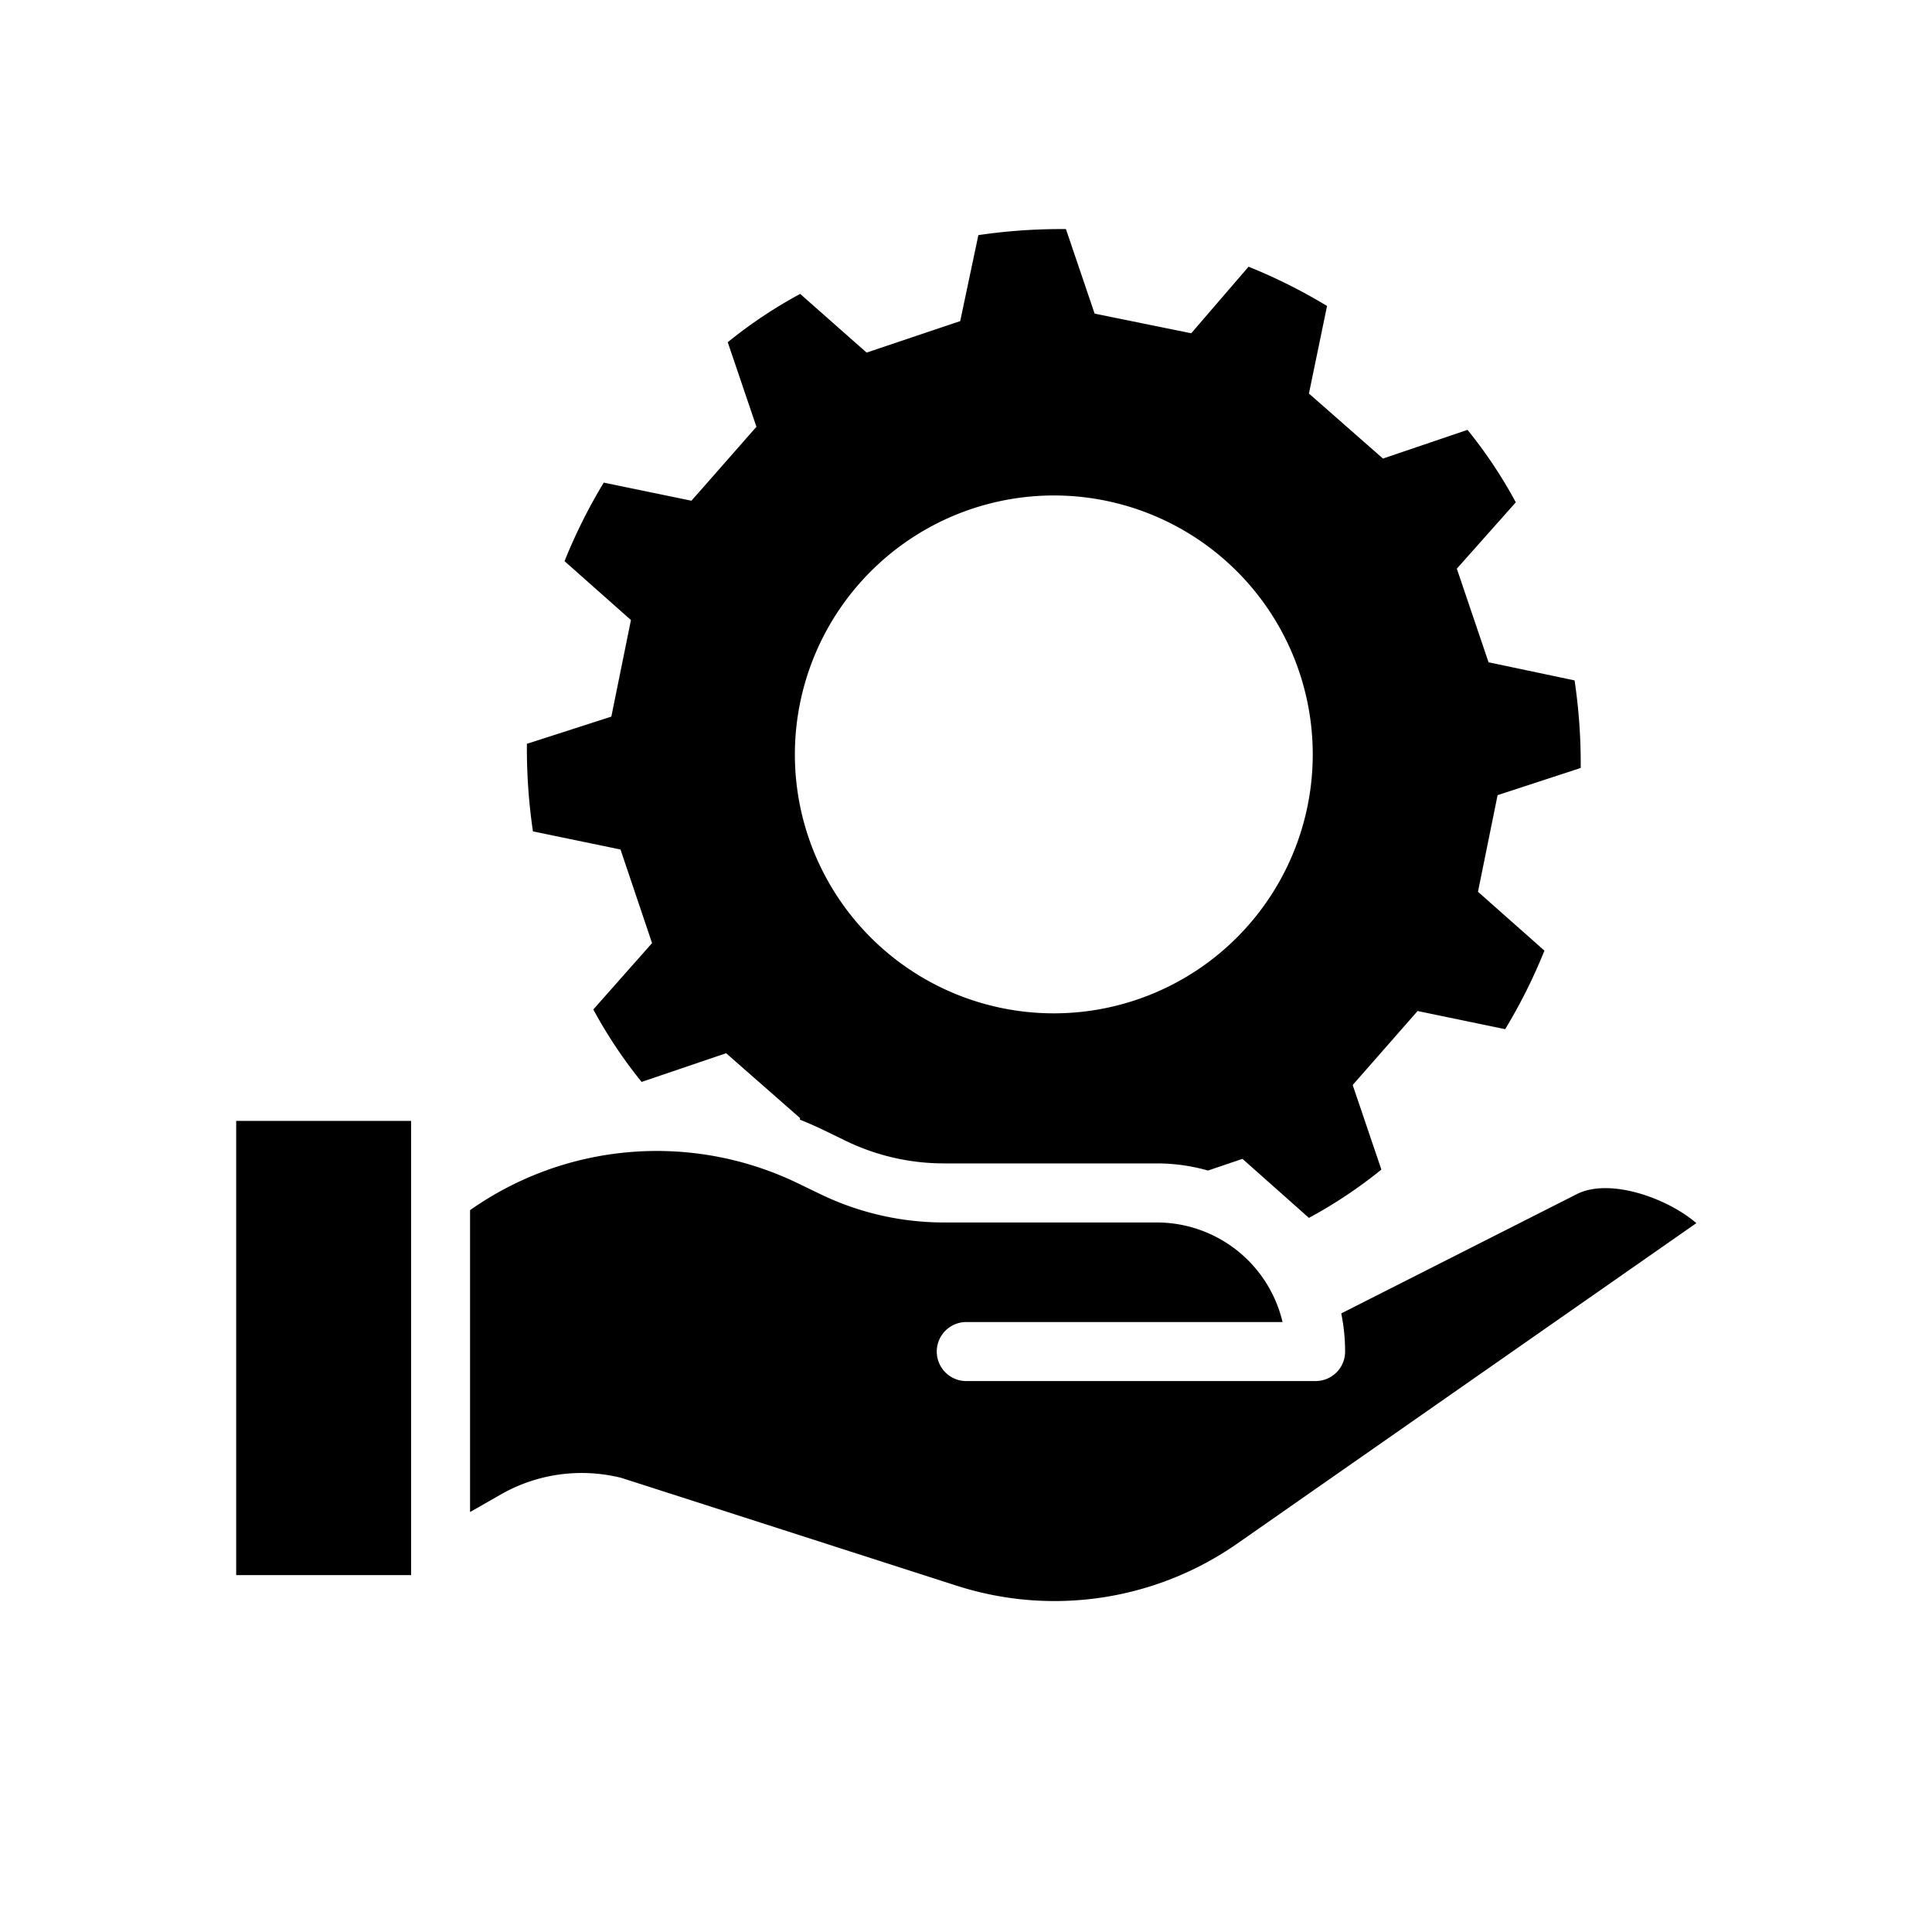
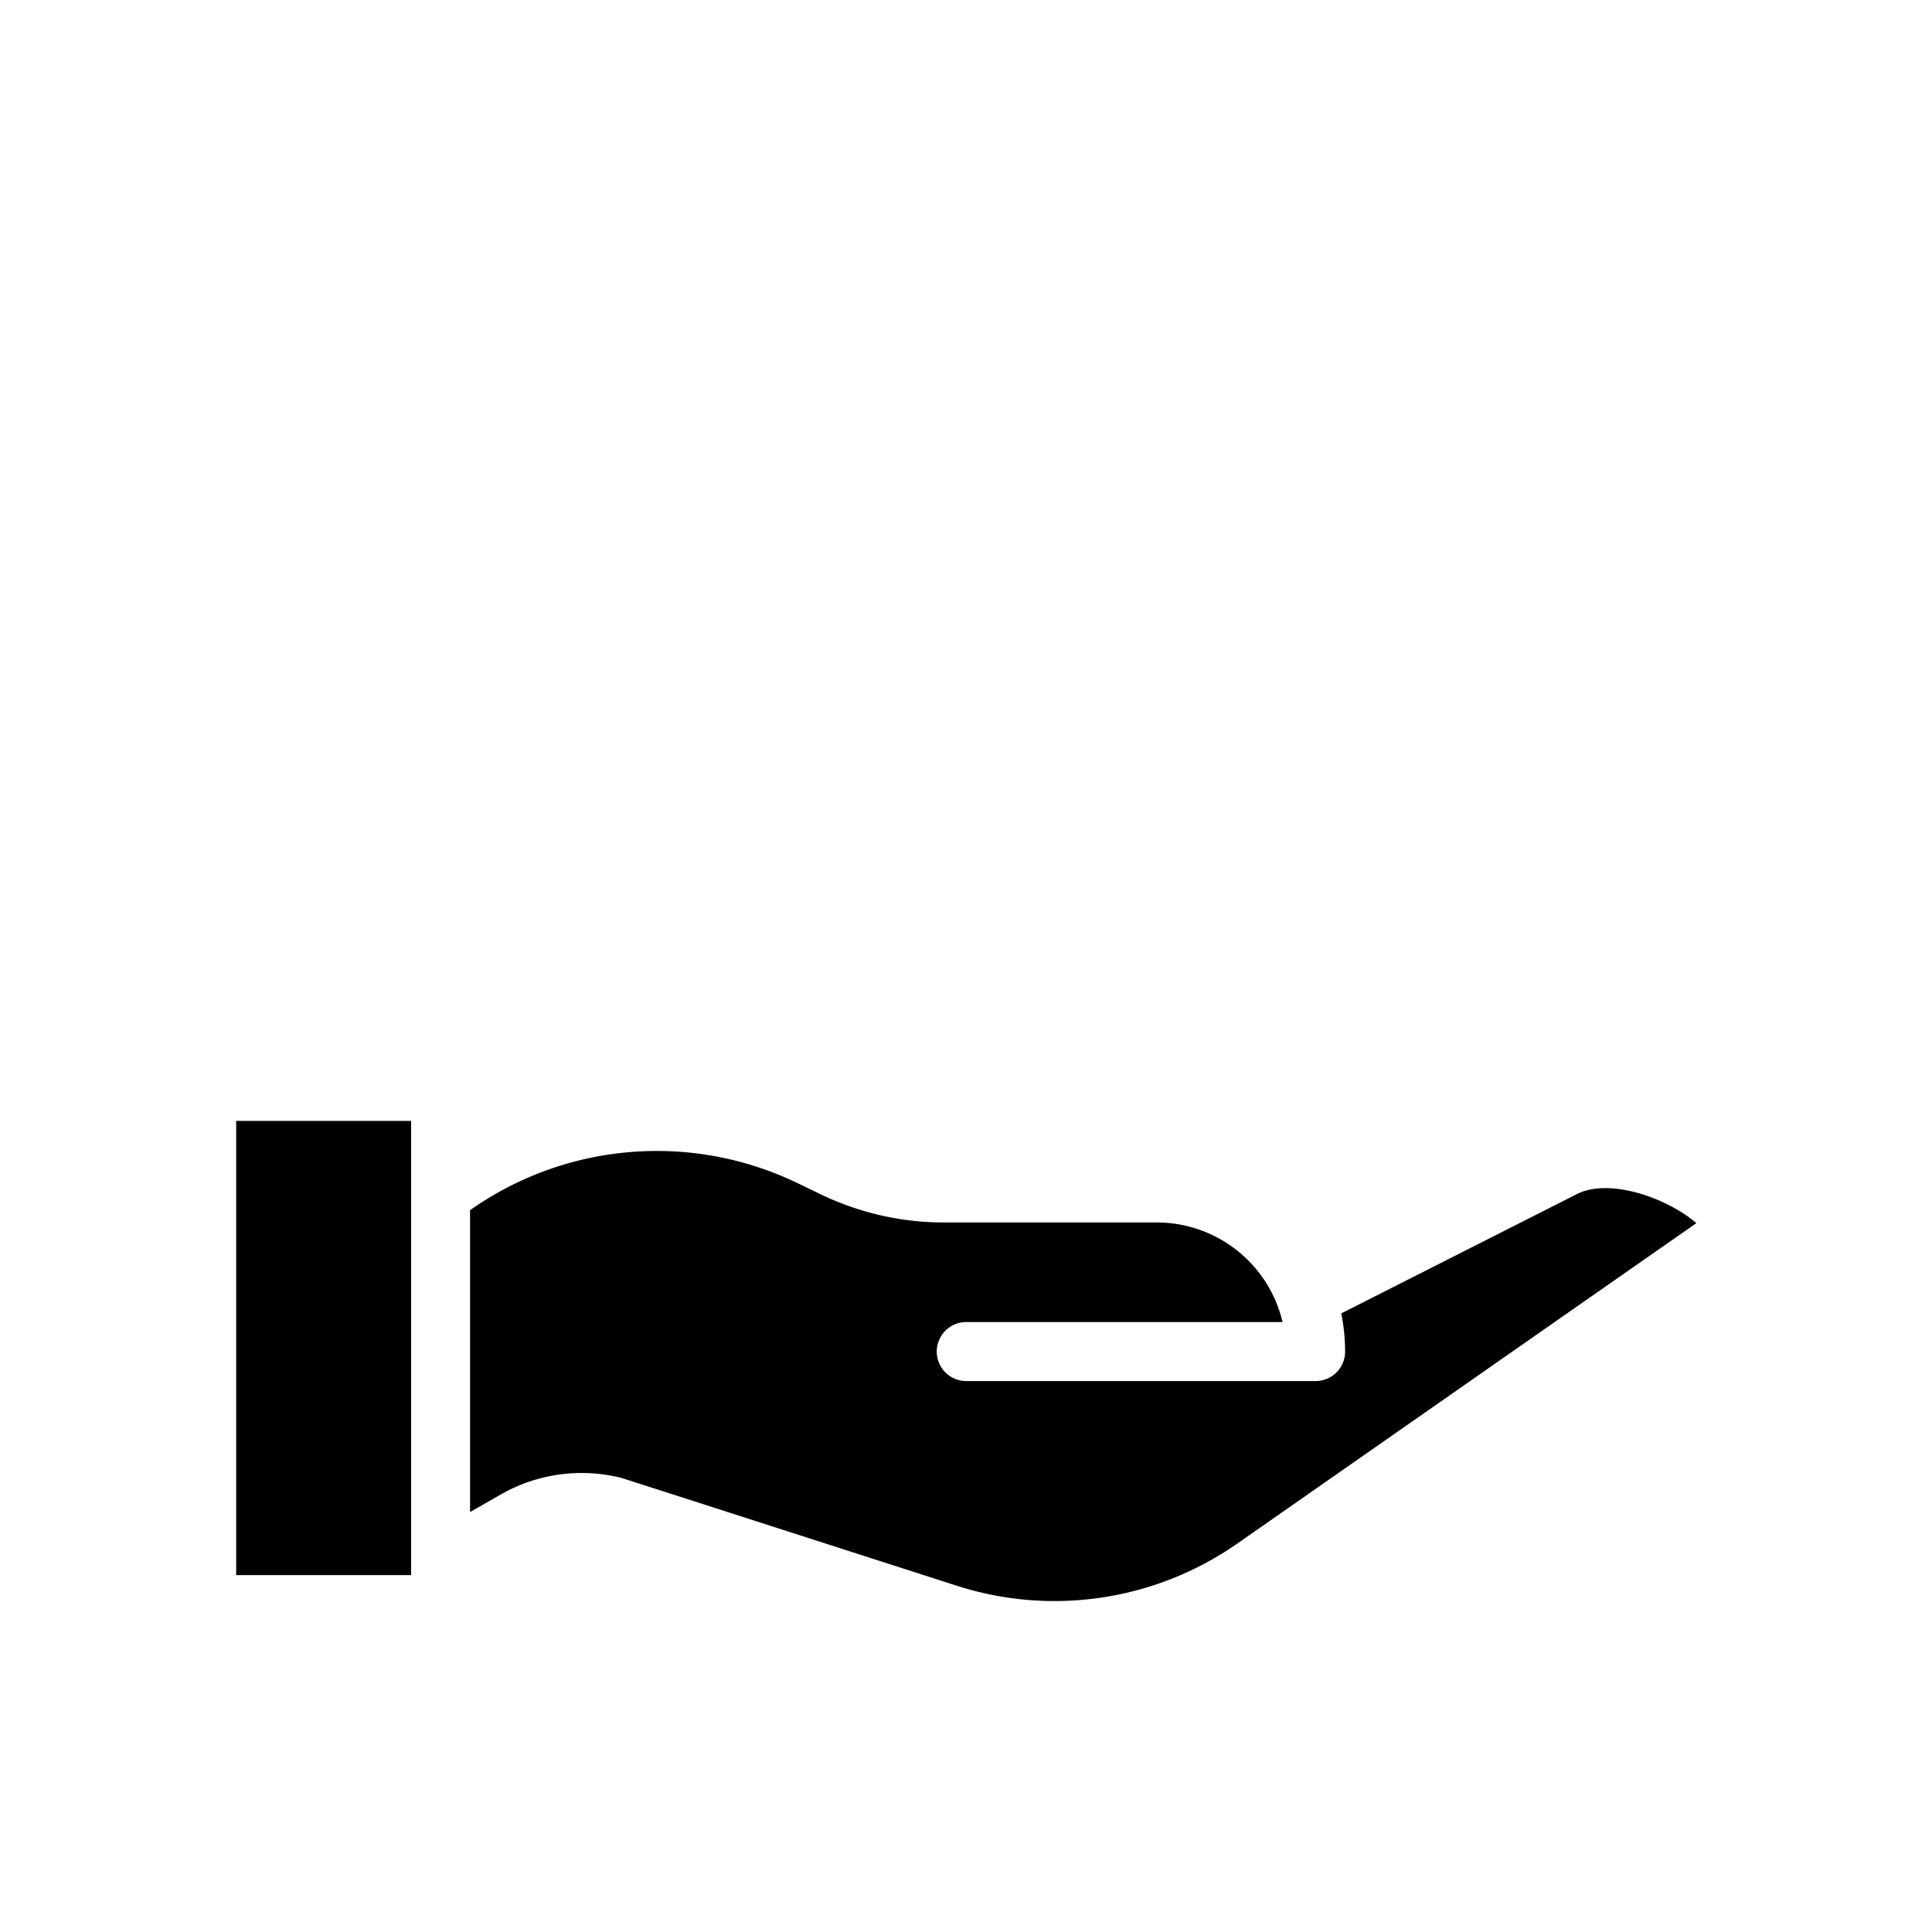
<svg xmlns="http://www.w3.org/2000/svg" id="Ebene_1" data-name="Ebene 1" viewBox="0 0 400 400">
  <title>Einstellung</title>
  <rect x="48.9" y="232.07" width="36.21" height="94.04" />
  <path d="M198,328.28,128.72,306a33.74,33.74,0,0,0-25.08,3.44l-6.32,3.61V250.55a67.1,67.1,0,0,1,68-5.5l4.56,2.2a58.8,58.8,0,0,0,25.5,5.85h44.16a26.77,26.77,0,0,1,26,20.62H199.81a6.11,6.11,0,0,0,0,12.21h72.75a6.1,6.1,0,0,0,5.93-6.1,39.58,39.58,0,0,0-.8-7.9l48.38-24.5.14-.07c6.86-3.71,19.08.74,25,5.88l-95,66.31A66.12,66.12,0,0,1,198,328.28Z" />
-   <path d="M109.09,154a117.57,117.57,0,0,0,1.25,18.13l18.13,3.75L135,195.26,122.84,209a97.28,97.28,0,0,0,10,15l17.5-5.94,15.32,13.44-.07.3c1.71.69,3.4,1.43,5.07,2.24l4.55,2.21a46.6,46.6,0,0,0,20.19,4.62h44.15a38.68,38.68,0,0,1,10.55,1.48l7.14-2.42L271,252.15a97.13,97.13,0,0,0,15-10l-5.94-17.51,13.44-15.32,18.13,3.76a112.66,112.66,0,0,0,8.13-16.26L306,184.63l4.06-20L327.27,159A117.57,117.57,0,0,0,326,140.87l-17.81-3.75-6.57-19.38L313.83,104a96,96,0,0,0-10-15l-17.5,5.94L271,81.48l3.75-18.13a112.55,112.55,0,0,0-16.25-8.13L246.63,69l-20-4.07-5.94-17.5a117.57,117.57,0,0,0-18.13,1.25L198.8,66.48,179.42,73,165.67,60.85a96.42,96.42,0,0,0-15,10l5.94,17.51-13.45,15.31L125,99.92a113.11,113.11,0,0,0-8.12,16.26l13.75,12.19-4.06,20Zm109.09-51.42a53.61,53.61,0,1,1-53.61,53.61A53.66,53.66,0,0,1,218.18,102.58Z" />
</svg>